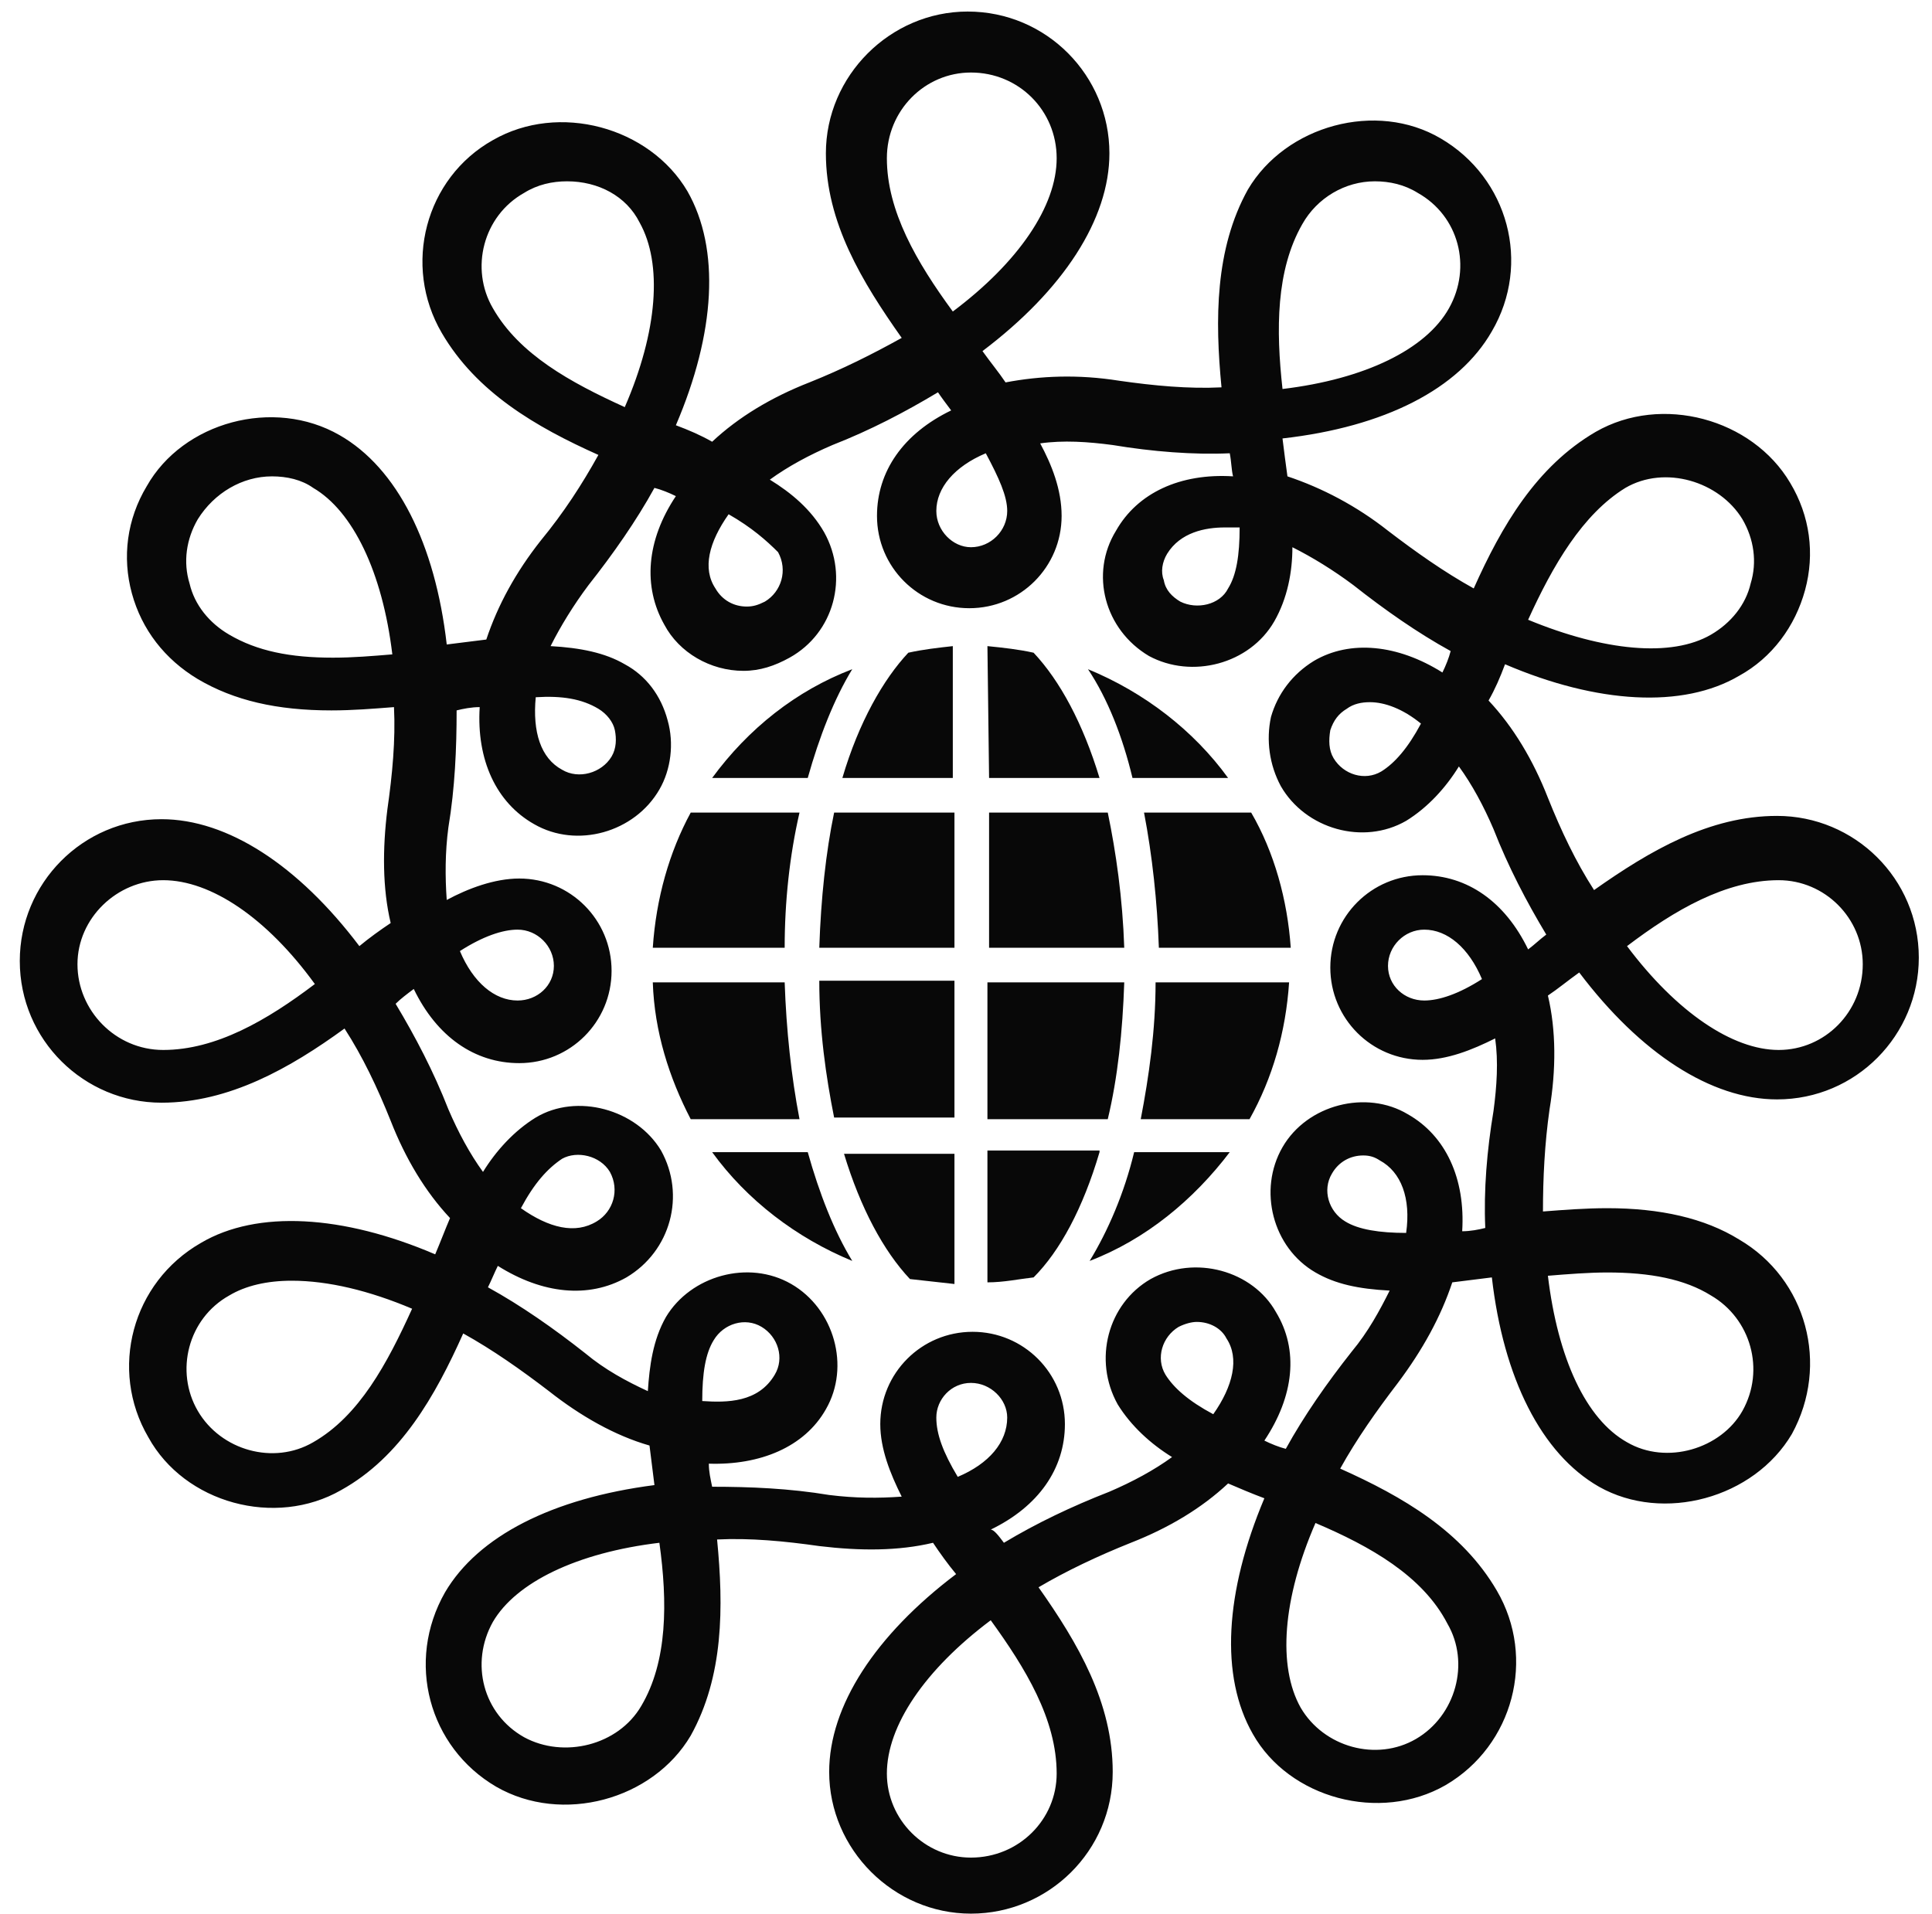
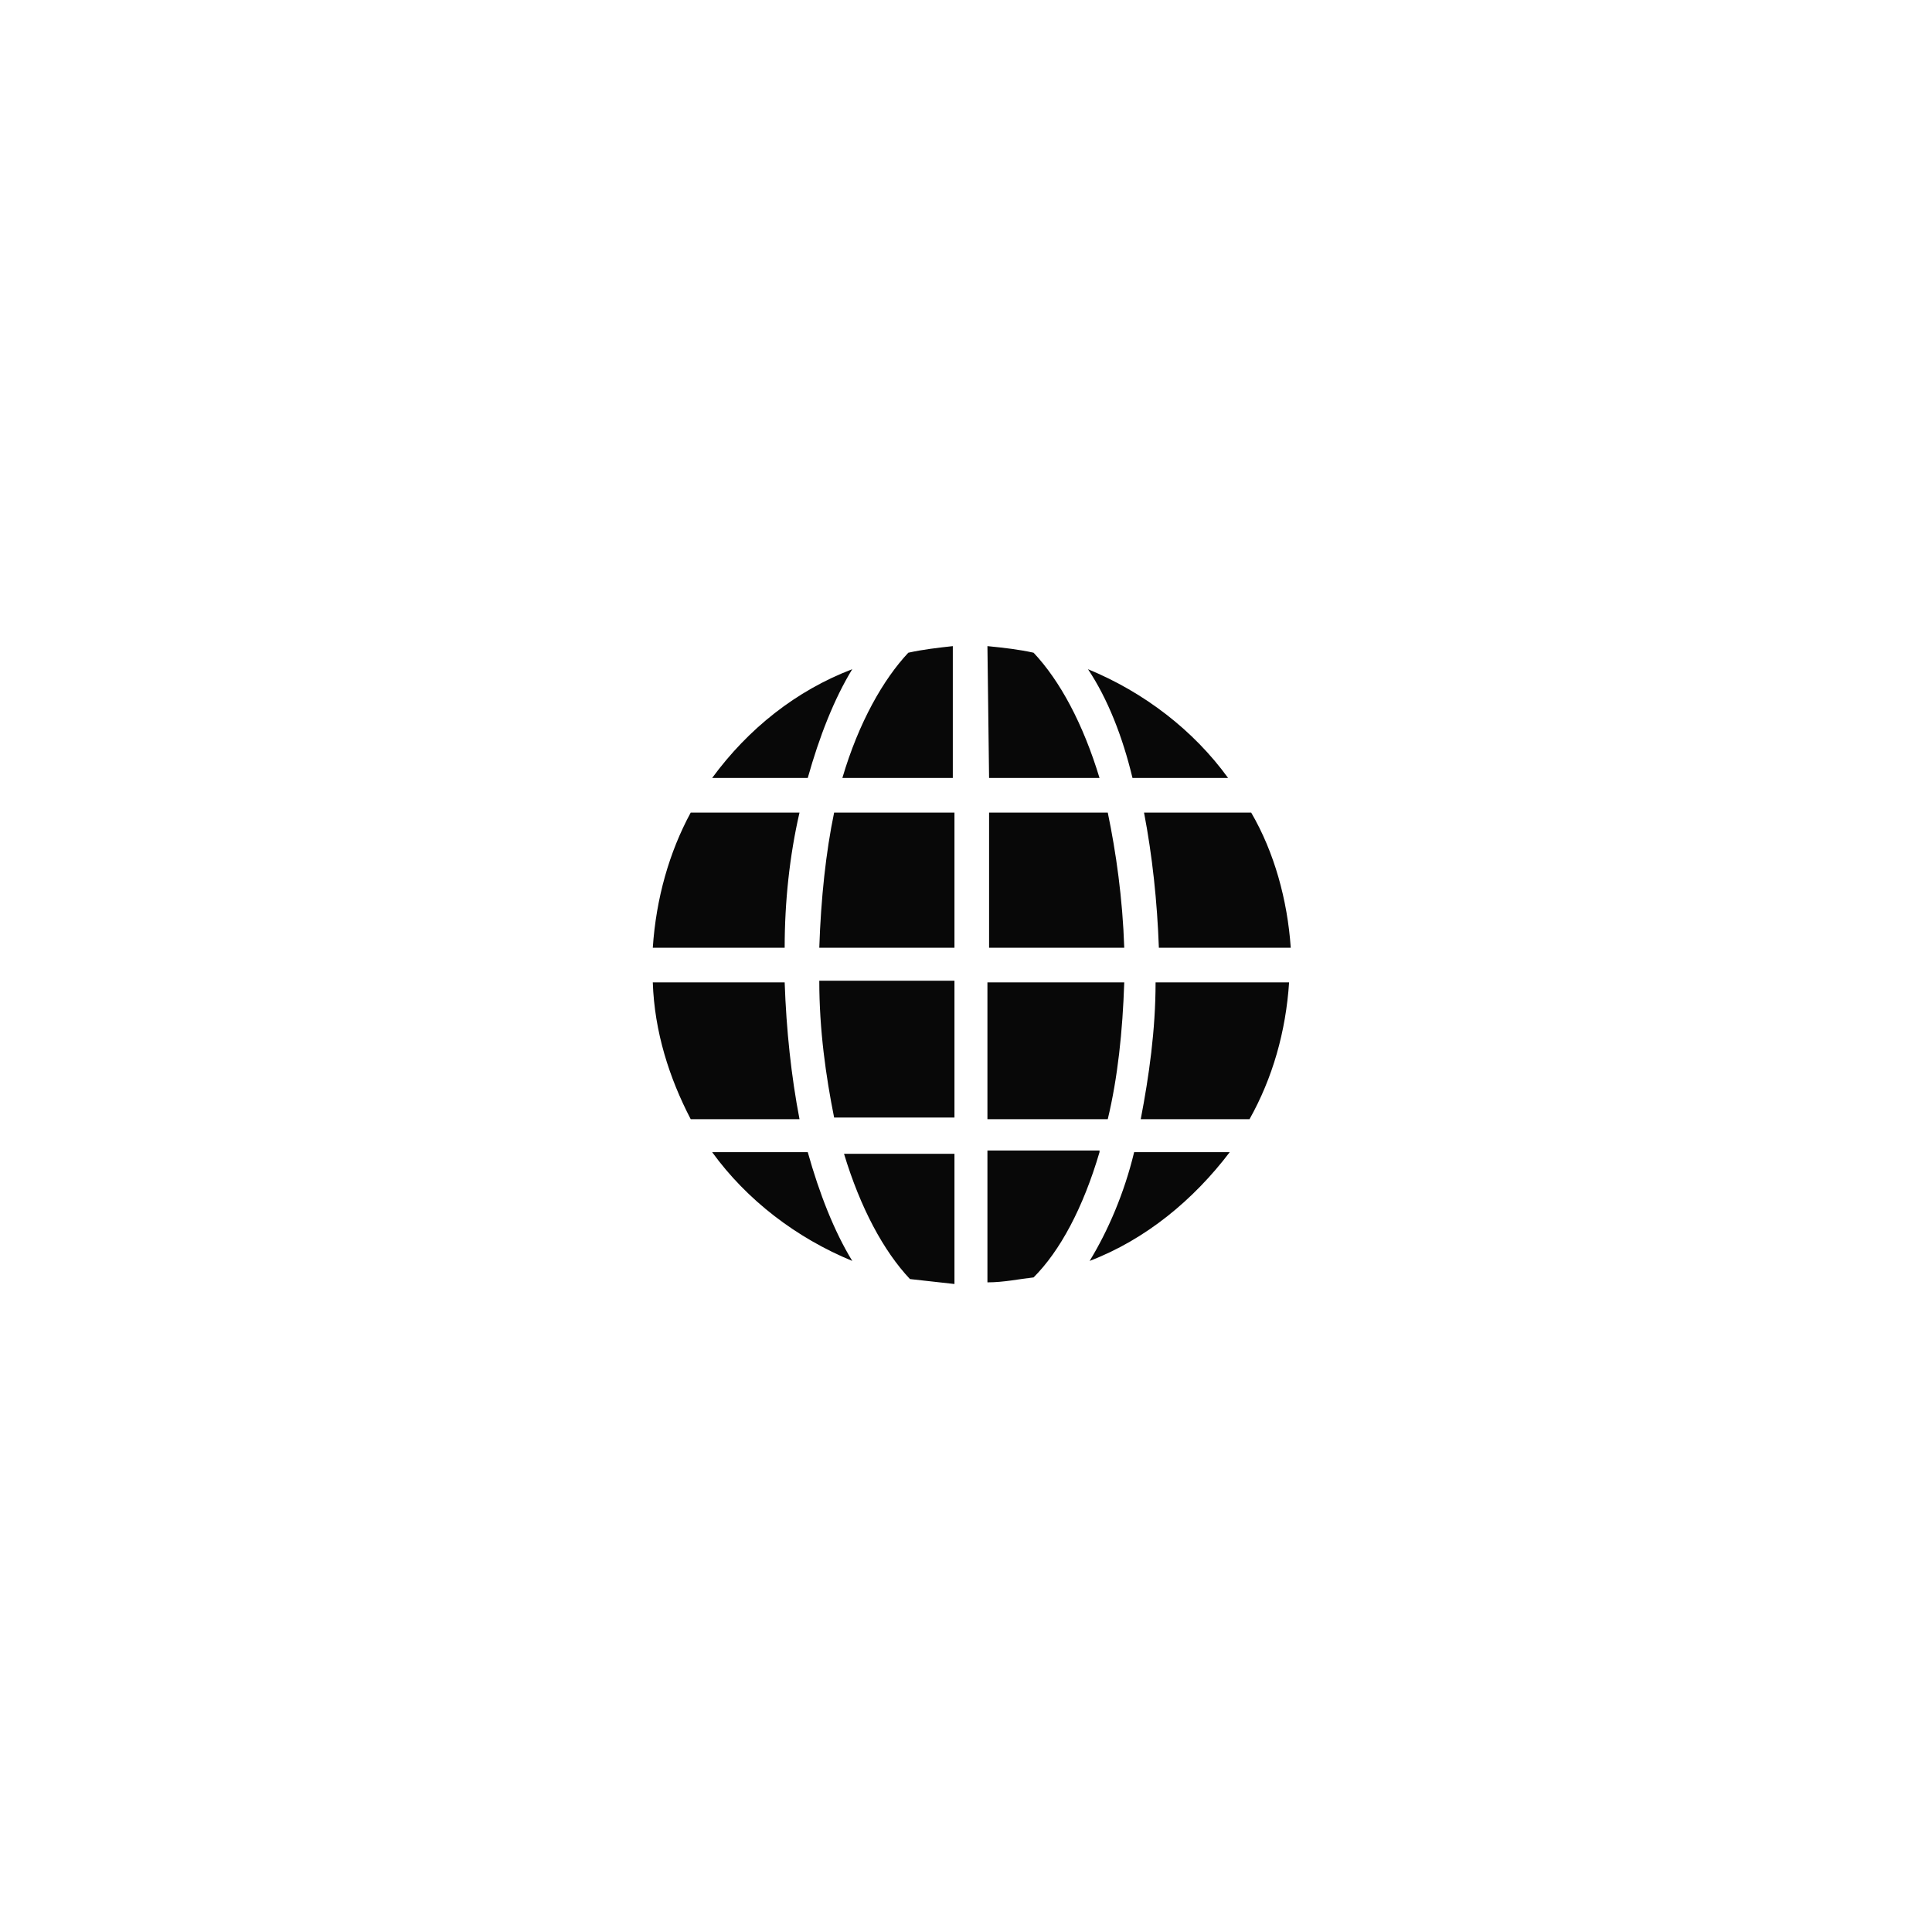
<svg xmlns="http://www.w3.org/2000/svg" version="1.1" id="layer" x="0" y="0" viewBox="0 0 117.2 116.1" xml:space="preserve">
  <style>
    .st0{fill:#080808}
  </style>
-   <path class="st0" d="M58.9 116.1c-4.7 0-8.6-3.9-8.6-8.6 0-4 2.8-8.3 7.7-12-.5-.6-1-1.3-1.4-1.9-2.1.5-4.4.5-6.9.2-2.1-.3-4.2-.5-6.2-.4.4 4.1.4 8.3-1.6 11.9-2.3 3.9-7.8 5.4-11.8 3.1-4.1-2.4-5.5-7.6-3.1-11.8 2-3.4 6.5-5.7 12.7-6.5l-.3-2.4c-2.1-.6-4.2-1.8-6.1-3.3-1.7-1.3-3.4-2.5-5.2-3.5-1.7 3.8-3.8 7.5-7.4 9.5-4 2.3-9.5.8-11.7-3.2-2.4-4.1-1-9.4 3.2-11.8 3.4-2 8.6-1.7 14.2.7.3-.7.6-1.5.9-2.2-1.5-1.6-2.7-3.6-3.6-5.9-.8-2-1.7-3.9-2.8-5.6-3.3 2.4-7 4.5-11.1 4.5-4.7 0-8.6-3.8-8.6-8.6 0-4.7 3.8-8.6 8.6-8.6 4 0 8.3 2.8 12 7.7.6-.5 1.3-1 1.9-1.4-.5-2.1-.5-4.5-.2-6.9.3-2.1.5-4.2.4-6.2-1.3.1-2.5.2-3.8.2-3.3 0-5.9-.6-8.1-1.9-2-1.2-3.4-3-4-5.2-.6-2.2-.3-4.5.9-6.5 2.2-3.9 7.7-5.4 11.7-3.1 3.5 2 5.8 6.6 6.5 12.7l2.4-.3c.7-2.1 1.8-4.1 3.3-6 1.4-1.7 2.5-3.4 3.5-5.2-3.8-1.7-7.4-3.8-9.5-7.4-2.4-4.1-1-9.4 3.1-11.7 4-2.3 9.5-.8 11.8 3.1 2 3.5 1.7 8.6-.7 14.2.8.3 1.5.6 2.2 1 1.6-1.5 3.6-2.7 5.9-3.6 2-.8 3.8-1.7 5.6-2.7-2.4-3.4-4.6-7-4.6-11.2 0-4.7 3.9-8.6 8.6-8.6 4.8 0 8.6 3.9 8.6 8.6 0 4-2.8 8.3-7.7 12 .5.7 1 1.3 1.4 1.9 2.1-.4 4.4-.5 6.9-.1 2.1.3 4.2.5 6.2.4-.4-4.1-.4-8.4 1.6-12 2.3-3.9 7.8-5.4 11.7-3.1 4.1 2.4 5.5 7.6 3.1 11.7-2 3.5-6.5 5.8-12.7 6.5.1.8.2 1.6.3 2.3 2.1.7 4.2 1.8 6.1 3.3 1.7 1.3 3.4 2.5 5.2 3.5 1.7-3.8 3.8-7.4 7.4-9.5 4-2.3 9.5-.8 11.8 3.1 1.2 2 1.5 4.3.9 6.5s-2 4.1-4 5.2c-3.4 2-8.6 1.7-14.2-.7-.3.8-.6 1.5-1 2.2 1.5 1.6 2.7 3.6 3.6 5.9.8 2 1.7 3.9 2.8 5.6 3.4-2.4 7-4.5 11.1-4.5 4.7 0 8.6 3.8 8.6 8.6 0 4.7-3.8 8.6-8.6 8.6-4 0-8.3-2.8-12-7.7-.7.5-1.3 1-1.9 1.4.5 2.1.5 4.5.1 6.9-.3 2.1-.4 4.2-.4 6.2 1.3-.1 2.6-.2 3.9-.2 3.2 0 5.9.6 8 1.9 4.1 2.4 5.5 7.6 3.2 11.8-2.3 3.9-7.8 5.4-11.7 3.2-3.5-2-5.8-6.6-6.5-12.7l-2.4.3c-.7 2.1-1.8 4.1-3.3 6.1-1.3 1.7-2.5 3.4-3.5 5.2 3.8 1.7 7.4 3.8 9.5 7.4 2.4 4.1 1 9.4-3.1 11.8-4 2.3-9.5.8-11.7-3.1-2-3.5-1.7-8.6.7-14.3-.8-.3-1.5-.6-2.2-.9-1.6 1.5-3.6 2.7-5.9 3.6-2 .8-3.9 1.7-5.6 2.7 2.4 3.4 4.5 7 4.5 11.2 0 4.8-3.9 8.6-8.6 8.6m1.2-17.8c-4 3-6.3 6.4-6.3 9.3 0 2.8 2.3 5.1 5.1 5.1 2.9 0 5.2-2.3 5.2-5.1 0-3.3-1.9-6.4-4-9.3m19.7-5.9c-2 4.6-2.3 8.7-.9 11.2 1.4 2.4 4.6 3.3 7 1.9s3.3-4.6 1.9-7c-1.5-2.9-4.7-4.7-8-6.1M40 93.6c-5 .6-8.7 2.4-10.1 4.8-1.4 2.5-.6 5.6 1.9 7 2.4 1.3 5.7.5 7.1-1.9 1.6-2.7 1.6-6.3 1.1-9.9m20.9 0c2-1.2 4.1-2.2 6.4-3.1 1.4-.6 2.7-1.3 3.8-2.1-1.3-.8-2.5-1.9-3.3-3.2-1.5-2.7-.6-6.1 2-7.6 2.7-1.5 6.2-.5 7.6 2 1.4 2.3 1.1 5.1-.7 7.8.4.2.9.4 1.3.5 1.1-2 2.5-4 4-5.9 1-1.2 1.7-2.5 2.3-3.7-1.9-.1-3.3-.4-4.5-1.1-2.6-1.5-3.5-5-2-7.6s5.1-3.5 7.6-2c2.3 1.3 3.5 3.9 3.3 7.1.5 0 1-.1 1.4-.2-.1-2.3.1-4.7.5-7.1.2-1.5.3-3 .1-4.4-1.4.7-2.9 1.3-4.4 1.3-3.1 0-5.6-2.5-5.6-5.6s2.5-5.6 5.6-5.6c2.7 0 5 1.6 6.4 4.5.4-.3.7-.6 1.1-.9-1.2-2-2.3-4.1-3.2-6.4-.6-1.4-1.3-2.7-2.1-3.8-.8 1.3-1.9 2.5-3.2 3.3-2.6 1.5-6.1.5-7.6-2.1-.7-1.3-.9-2.8-.6-4.2.4-1.4 1.3-2.6 2.6-3.4 2.2-1.3 5.1-1 7.8.7.2-.4.4-.9.5-1.3-2-1.1-4-2.5-5.9-4-1.2-.9-2.5-1.7-3.7-2.3 0 1.5-.3 3.1-1.1 4.5-1.5 2.6-5 3.5-7.6 2.1-2.7-1.6-3.6-5-2-7.6 1.3-2.3 3.9-3.5 7.1-3.3-.1-.4-.1-.9-.2-1.4-2.2.1-4.7-.1-7.1-.5-1.5-.2-3-.3-4.4-.1.7 1.3 1.3 2.8 1.3 4.4 0 3.1-2.5 5.6-5.6 5.6s-5.6-2.5-5.6-5.6c0-2.7 1.6-5 4.5-6.4-.3-.4-.6-.8-.8-1.1-2 1.2-4.1 2.3-6.4 3.2-1.4.6-2.7 1.3-3.8 2.1 1.3.8 2.5 1.8 3.3 3.2 1.5 2.7.6 6.1-2.1 7.6-.9.5-1.8.8-2.8.8-2 0-3.9-1.1-4.8-2.8-1.3-2.3-1.1-5.1.7-7.8-.4-.2-.9-.4-1.3-.5-1.1 2-2.5 4-4 5.9-.9 1.2-1.7 2.5-2.3 3.7 1.8.1 3.3.4 4.5 1.1 1.3.7 2.2 1.9 2.6 3.4.4 1.4.2 3-.5 4.2-1.5 2.6-5 3.6-7.6 2.1-2.3-1.3-3.5-3.9-3.3-7.1-.5 0-1 .1-1.4.2 0 2.3-.1 4.7-.5 7.1-.2 1.5-.2 3-.1 4.4 1.3-.7 2.9-1.3 4.4-1.3 3.1 0 5.6 2.5 5.6 5.6s-2.5 5.6-5.6 5.6c-2.7 0-5-1.6-6.4-4.5-.4.3-.8.6-1.1.9 1.2 2 2.3 4.1 3.2 6.4.6 1.4 1.3 2.7 2.1 3.8.8-1.3 1.9-2.5 3.2-3.3 2.5-1.5 6.1-.5 7.6 2 1.5 2.7.6 6.1-2.1 7.7-2.3 1.3-5.1 1-7.8-.7-.2.4-.4.9-.6 1.3 2 1.1 4 2.5 5.9 4 1.2 1 2.5 1.7 3.8 2.3.1-1.5.3-3.1 1.1-4.5 1.5-2.5 5-3.5 7.6-2s3.6 5 2.1 7.6c-1.3 2.3-4 3.4-7.1 3.3 0 .5.1.9.2 1.4 2.3 0 4.7.1 7.1.5 1.6.2 3 .2 4.4.1-.7-1.4-1.3-2.9-1.3-4.4 0-3.1 2.5-5.6 5.6-5.6s5.6 2.5 5.6 5.6c0 2.7-1.6 5-4.5 6.4.2 0 .5.4.8.8m-2-9.7c-1.2 0-2.1 1-2.1 2.1 0 1 .4 2.1 1.3 3.6 1.9-.8 3-2.1 3-3.6 0-1.1-1-2.1-2.2-2.1m35-6.5c.6 5 2.3 8.7 4.8 10.1 2.4 1.4 5.7.4 7-1.9 1.4-2.5.5-5.6-1.9-7-1.6-1-3.7-1.4-6.3-1.4-1.1 0-2.4.1-3.6.2m-76.2.3c-1.5 0-2.8.3-3.8.9-2.5 1.4-3.3 4.6-1.9 7 1.4 2.4 4.6 3.3 7 1.9 2.8-1.6 4.5-4.8 6-8.1-2.6-1.1-5.1-1.7-7.3-1.7m54.9 2.5c-.3 0-.7.1-1.1.3-1 .6-1.4 1.9-.8 2.9.5.8 1.4 1.6 2.9 2.4 1.2-1.7 1.6-3.4.8-4.6-.3-.6-1-1-1.8-1m-30 4.8c1.5.1 3.4.1 4.4-1.6.6-1 .2-2.3-.8-2.9s-2.3-.2-2.9.8c-.5.8-.7 2-.7 3.7m40.1-14.9c-.8 0-1.5.4-1.9 1.1-.6 1-.2 2.3.8 2.9.8.5 2.1.7 3.7.7.3-2.1-.3-3.7-1.6-4.4-.3-.2-.6-.3-1-.3m-51.1 3.2c1.7 1.2 3.3 1.6 4.6.8 1-.6 1.4-1.9.8-3-.6-1-2-1.3-2.9-.8-.9.6-1.7 1.5-2.5 3m67.1-15.9c3 4 6.4 6.3 9.2 6.3s5.1-2.3 5.1-5.2c0-2.8-2.3-5.1-5.1-5.1-3.2 0-6.3 1.8-9.2 4m-88.8-4c-2.8 0-5.2 2.3-5.2 5.1s2.3 5.2 5.2 5.2c3.2 0 6.3-1.8 9.2-4-2.9-4-6.3-6.3-9.2-6.3m76.5 3c-1.2 0-2.2 1-2.2 2.2s1 2.1 2.2 2.1c.9 0 2.1-.4 3.5-1.3-.8-1.9-2.1-3-3.5-3m-58.5 1.3c.8 1.9 2.1 3 3.5 3 1.2 0 2.2-.9 2.2-2.1s-1-2.2-2.2-2.2c-.9 0-2.1.4-3.5 1.3m55.2-15.1c-.5 0-1 .1-1.4.4-.5.3-.8.7-1 1.3-.1.6-.1 1.2.2 1.7.6 1 1.9 1.4 2.9.8.8-.5 1.6-1.4 2.4-2.9-1.1-.9-2.2-1.3-3.1-1.3m-50.6-.3c-.2 2.1.3 3.7 1.6 4.4 1 .6 2.4.2 3-.8.3-.5.3-1.1.2-1.6s-.5-1-1-1.3c-1-.6-2.2-.8-3.8-.7m-16-13.4c-1.8 0-3.5 1-4.5 2.6-.7 1.2-.9 2.6-.5 3.9.3 1.3 1.2 2.4 2.4 3.1 1.7 1 3.7 1.4 6.3 1.4 1.2 0 2.4-.1 3.6-.2-.6-5-2.4-8.7-4.8-10.1-.7-.5-1.6-.7-2.5-.7m76.2 8.7c4.6 1.9 8.7 2.3 11.1.9 1.2-.7 2.1-1.8 2.4-3.1.4-1.3.2-2.7-.5-3.9-1.4-2.3-4.7-3.3-7.1-1.9-2.6 1.6-4.4 4.7-5.9 8M74.3 32c-1.2 0-2.7.3-3.5 1.6-.3.5-.4 1.1-.2 1.6.1.6.5 1 1 1.3 1 .5 2.4.2 2.9-.8.5-.8.7-2 .7-3.7h-.9m-30.1-.8c-1.2 1.7-1.6 3.3-.8 4.5.4.7 1.1 1.1 1.9 1.1.4 0 .7-.1 1.1-.3 1-.6 1.4-1.9.8-3-.7-.7-1.6-1.5-3-2.3m15.6-3.7c-1.9.8-3 2.1-3 3.5 0 1.2 1 2.2 2.1 2.2 1.2 0 2.2-1 2.2-2.2 0-.9-.5-2-1.3-3.5M34.4 11c-.9 0-1.8.2-2.6.7-2.5 1.4-3.3 4.6-1.9 7 1.6 2.8 4.7 4.5 8 6 2-4.6 2.3-8.7.9-11.2-.8-1.6-2.5-2.5-4.4-2.5m49 0c-1.8 0-3.5 1-4.4 2.6-1.6 2.8-1.6 6.4-1.2 10 5-.6 8.7-2.4 10.1-4.9 1.4-2.5.6-5.6-1.9-7-.8-.5-1.7-.7-2.6-.7M58.9 4.4c-2.8 0-5.1 2.3-5.1 5.2 0 3.2 1.8 6.3 4 9.3 4-3 6.3-6.4 6.3-9.3 0-2.9-2.3-5.2-5.2-5.2" />
  <path class="st0" d="M39.6 57.5c.2-3 1-5.8 2.3-8.2h6.6c-.6 2.6-.9 5.4-.9 8.2h-8zM49 69.9c.7 2.5 1.6 4.8 2.7 6.6-3.4-1.4-6.4-3.7-8.5-6.6H49zM47.6 59.6c.1 2.9.4 5.7.9 8.3h-6.6c-1.3-2.5-2.2-5.3-2.3-8.3h8zM43.2 47.2c2.2-3 5.1-5.3 8.5-6.6-1.1 1.8-2 4.1-2.7 6.6h-5.8zM66 40.6c3.4 1.4 6.4 3.7 8.5 6.6h-5.8c-.6-2.5-1.5-4.8-2.7-6.6M74.6 69.9c-2.2 2.9-5.1 5.3-8.5 6.6 1.1-1.8 2.1-4.1 2.7-6.6h5.8zM78.2 59.6c-.2 3-1 5.8-2.4 8.3h-6.6c.5-2.6.9-5.4.9-8.3h8.1zM75.9 49.3c1.4 2.4 2.2 5.3 2.4 8.2h-8c-.1-2.8-.4-5.6-.9-8.2h6.5zM55.1 39.6c.9-.2 1.8-.3 2.7-.4v8h-6.7c1-3.4 2.5-6 4-7.6M49.7 57.5c.1-3 .4-5.8.9-8.2h7.3v8.2h-8.2zM50.6 67.8c-.5-2.5-.9-5.3-.9-8.3h8.2v8.3h-7.3zM57.9 77.9l-2.7-.3c-1.6-1.7-3-4.3-4-7.6h6.7v7.9zM66.7 69.9c-1 3.4-2.4 6-4 7.6-.9.1-1.8.3-2.8.3v-8h6.8v.1zM68.2 59.6c-.1 3-.4 5.8-1 8.3h-7.3v-8.3h8.3zM67.2 49.3c.5 2.4.9 5.2 1 8.2H60v-8.2h7.2zM59.9 39.2c1 .1 1.9.2 2.8.4 1.6 1.7 3 4.3 4 7.6H60l-.1-8z" />
</svg>